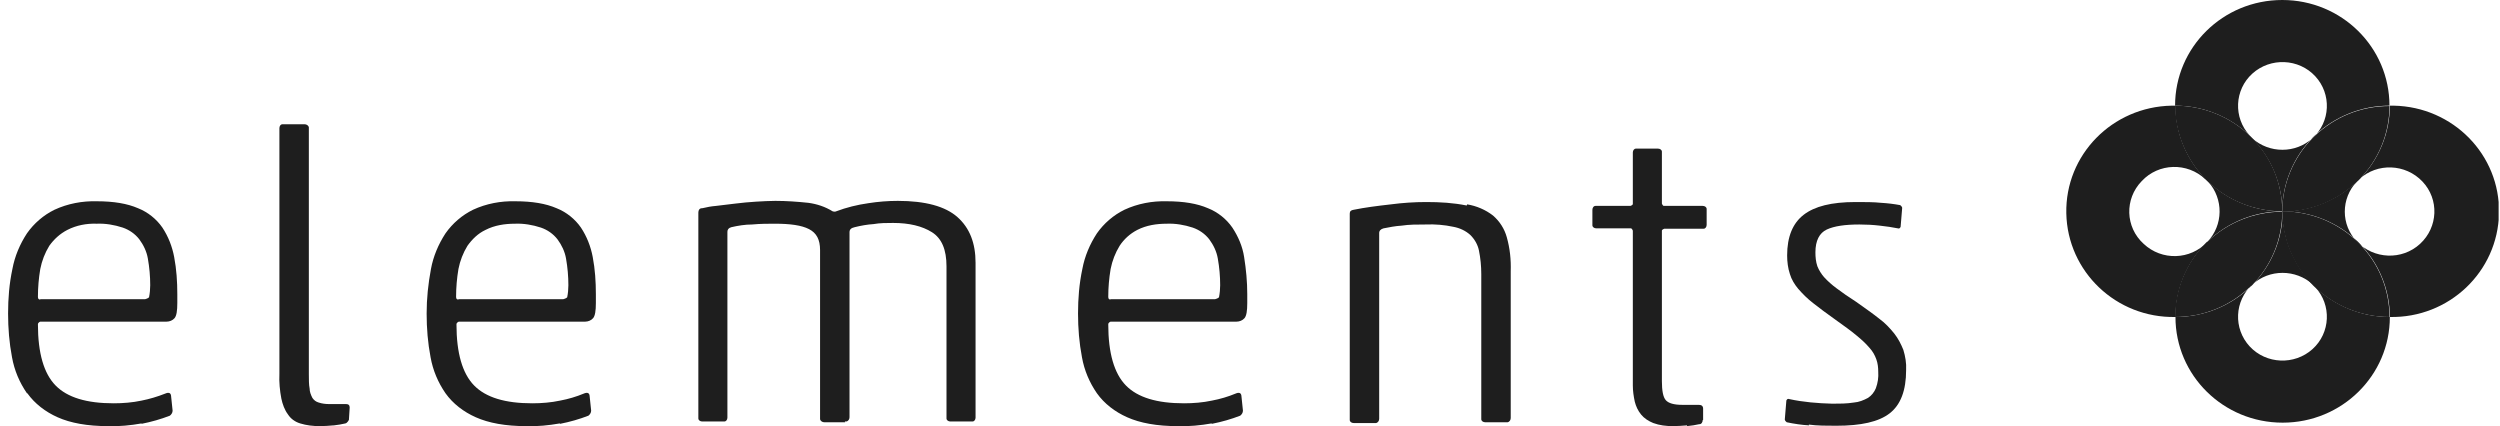
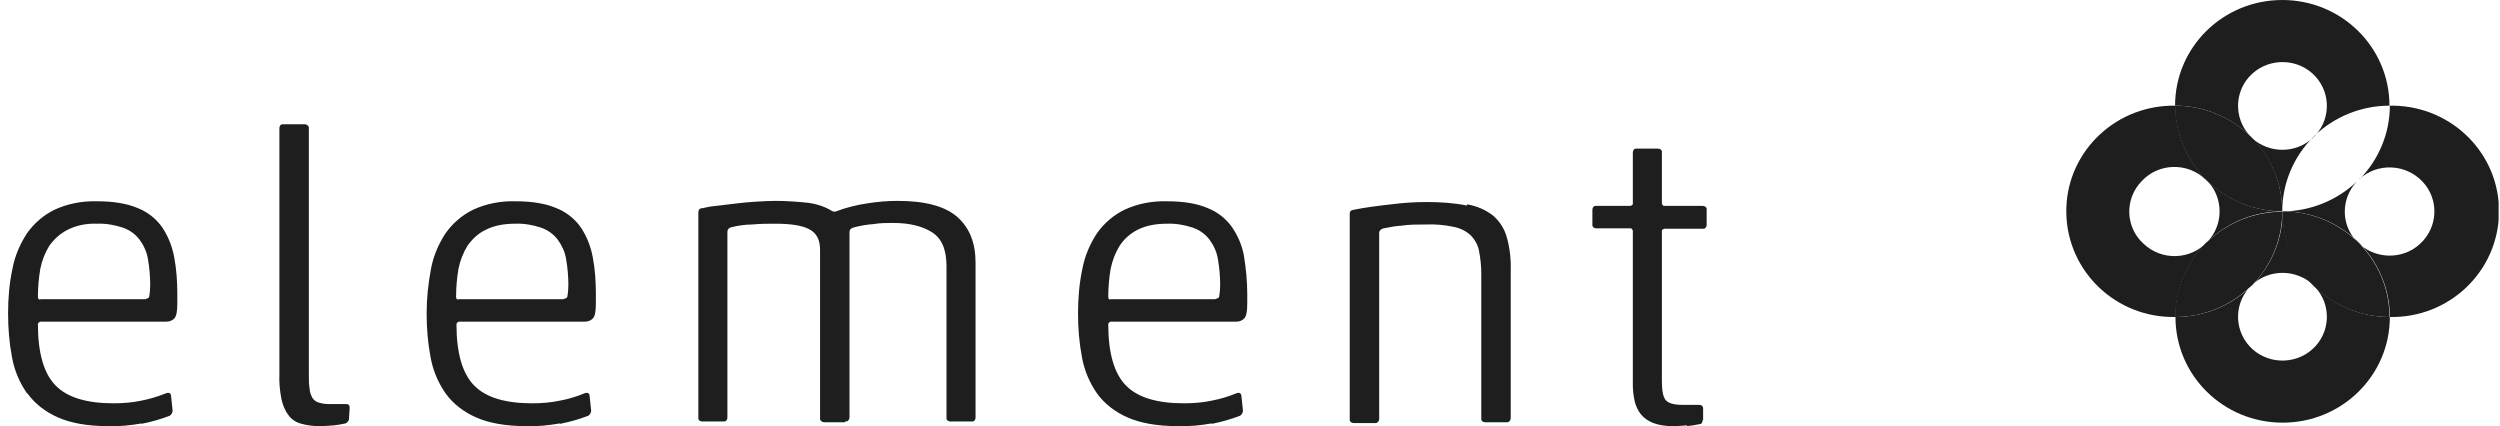
<svg xmlns="http://www.w3.org/2000/svg" width="264" height="45" viewBox="0 0 264 45" fill="none">
  <g clip-path="url(#clip0_264_1712)">
    <path d="M237.566 14.305C235.825 12.425 235.949 9.482 237.856 7.766C239.764 6.049 242.749 6.172 244.49 8.052C246.232 9.932 246.107 12.875 244.2 14.591C242.417 16.226 239.639 16.226 237.815 14.591C239.846 16.676 241.007 19.455 241.007 22.316C241.007 19.414 242.168 16.594 244.242 14.509C244.242 14.509 244.283 14.469 244.324 14.428C244.324 14.428 244.366 14.387 244.407 14.346C246.522 12.303 249.383 11.158 252.327 11.158C252.327 4.986 247.268 0 241.007 0C234.746 0 229.688 4.986 229.688 11.158C232.632 11.158 235.451 12.303 237.566 14.305Z" fill="#1E1E1E" />
    <path d="M249.134 18.924C251.041 17.166 254.027 17.289 255.81 19.169C257.593 21.049 257.468 23.992 255.561 25.75C253.654 27.507 250.668 27.384 248.885 25.504C247.185 23.747 247.185 20.968 248.885 19.169C246.771 21.172 243.951 22.316 241.049 22.316C243.993 22.316 246.854 23.461 248.968 25.504C248.968 25.504 249.01 25.545 249.051 25.586L249.134 25.668C251.207 27.752 252.368 30.572 252.368 33.474C258.629 33.597 263.771 28.692 263.895 22.521C264.019 16.349 259.044 11.281 252.783 11.158C252.658 11.158 252.534 11.158 252.368 11.158C252.368 14.06 251.207 16.839 249.176 18.924" fill="#1E1E1E" />
    <path d="M232.88 18.924C230.973 17.125 227.946 17.207 226.163 19.128C224.339 21.008 224.422 23.992 226.371 25.75C228.278 27.548 231.305 27.466 233.088 25.545C234.788 23.788 234.829 21.008 233.171 19.169C235.285 21.172 238.105 22.316 241.049 22.316C238.105 22.316 235.244 23.461 233.129 25.504C233.129 25.504 233.088 25.545 233.046 25.586L232.963 25.668C230.89 27.752 229.729 30.572 229.729 33.474C223.468 33.597 218.327 28.692 218.202 22.521C218.078 16.349 223.054 11.281 229.315 11.158C229.439 11.158 229.563 11.158 229.729 11.158C229.729 14.06 230.89 16.839 232.922 18.924" fill="#1E1E1E" />
    <path d="M244.49 30.327C246.232 32.207 246.107 35.15 244.2 36.867C242.293 38.583 239.307 38.461 237.566 36.581C235.825 34.701 235.949 31.758 237.856 30.041C239.639 28.406 242.417 28.406 244.242 30.041C242.21 27.957 241.049 25.218 241.049 22.316C241.049 25.218 239.888 28.038 237.815 30.123C237.815 30.123 237.773 30.164 237.732 30.205C237.732 30.205 237.69 30.246 237.649 30.286C235.534 32.33 232.673 33.474 229.729 33.474C229.729 39.646 234.788 44.633 241.049 44.633C247.31 44.633 252.368 39.646 252.368 33.474C249.424 33.474 246.605 32.33 244.49 30.327Z" fill="#1E1E1E" />
    <path d="M233.088 25.505C233.088 25.505 233.047 25.545 233.005 25.586C233.005 25.586 232.964 25.627 232.922 25.668C230.849 27.753 229.688 30.573 229.688 33.475C232.673 33.475 235.493 32.33 237.607 30.287C237.607 30.287 237.649 30.246 237.69 30.205C237.69 30.205 237.732 30.164 237.773 30.164C239.846 28.079 241.007 25.259 241.007 22.357C238.064 22.357 235.203 23.502 233.088 25.545" fill="#1E1E1E" />
    <path d="M232.922 18.965L233.005 19.047C233.005 19.047 233.046 19.087 233.088 19.128C235.203 21.172 238.064 22.316 241.007 22.316C241.007 19.373 239.846 16.594 237.773 14.51C237.773 14.51 237.732 14.469 237.69 14.428L237.607 14.346C235.493 12.303 232.632 11.158 229.688 11.158C229.688 14.06 230.89 16.88 232.922 18.965Z" fill="#1E1E1E" />
-     <path d="M244.407 14.387C244.407 14.387 244.366 14.428 244.324 14.469C244.324 14.469 244.283 14.51 244.241 14.551C242.168 16.635 241.007 19.455 241.007 22.357C243.993 22.357 246.812 21.213 248.927 19.169L249.01 19.087C249.01 19.087 249.051 19.087 249.093 19.006C251.166 16.921 252.327 14.101 252.327 11.199C249.341 11.199 246.522 12.344 244.407 14.387Z" fill="#1E1E1E" />
    <path d="M249.093 25.668C249.093 25.668 249.051 25.627 249.01 25.586L248.927 25.504C246.812 23.461 243.951 22.316 241.007 22.316C241.007 25.259 242.168 28.038 244.241 30.123L244.324 30.205L244.407 30.286C246.522 32.33 249.383 33.474 252.327 33.474C252.327 30.532 251.166 27.752 249.093 25.668Z" fill="#1E1E1E" />
    <path d="M4.253 31.594H15.324C15.324 31.594 15.656 31.513 15.739 31.39C15.822 30.981 15.863 30.532 15.863 30.123C15.863 29.183 15.78 28.243 15.614 27.303C15.49 26.567 15.158 25.872 14.702 25.259C14.246 24.687 13.666 24.278 12.961 24.033C12.09 23.747 11.136 23.584 10.224 23.624C9.146 23.584 8.068 23.788 7.114 24.278C6.327 24.687 5.705 25.259 5.207 25.954C4.751 26.69 4.419 27.548 4.253 28.406C4.088 29.387 4.005 30.368 4.005 31.349C4.005 31.554 4.088 31.635 4.253 31.635M14.951 44.714C13.79 44.919 12.588 45.041 11.427 45C9.229 45 7.446 44.673 6.078 44.06C4.793 43.488 3.673 42.63 2.885 41.526H2.844C2.056 40.382 1.517 39.115 1.268 37.725C0.978 36.213 0.854 34.66 0.854 33.107C0.854 31.513 0.978 29.959 1.31 28.406C1.558 27.058 2.097 25.791 2.844 24.646C3.59 23.584 4.585 22.725 5.746 22.153C7.156 21.499 8.69 21.213 10.224 21.254C12.007 21.254 13.458 21.499 14.578 21.989C15.614 22.398 16.526 23.134 17.148 24.033C17.77 24.973 18.185 26.036 18.392 27.139C18.641 28.447 18.724 29.755 18.724 31.063V32.003C18.724 32.821 18.641 33.352 18.434 33.597C18.227 33.842 17.895 33.965 17.605 33.965H4.253C4.253 33.965 4.005 34.047 4.005 34.251C4.005 37.276 4.627 39.442 5.871 40.709C7.114 41.976 9.146 42.589 12.007 42.589C13.002 42.589 13.997 42.507 14.951 42.303C15.78 42.139 16.61 41.894 17.439 41.567C17.812 41.404 18.019 41.485 18.061 41.772L18.227 43.365C18.227 43.57 18.102 43.774 17.936 43.897C16.983 44.265 15.988 44.551 14.951 44.755" fill="#1E1E1E" />
    <path d="M35.227 44.919C34.729 44.959 34.273 45 33.775 45C33.071 45 32.366 44.919 31.702 44.714C31.163 44.551 30.707 44.224 30.417 43.774C30.044 43.284 29.836 42.67 29.712 42.098C29.546 41.24 29.463 40.341 29.505 39.483V13.529C29.505 13.325 29.629 13.12 29.836 13.12C29.836 13.12 29.919 13.12 29.961 13.12H32.158C32.366 13.12 32.573 13.243 32.614 13.447C32.614 13.447 32.614 13.529 32.614 13.57V39.483C32.614 40.096 32.614 40.627 32.697 41.036C32.697 41.363 32.822 41.69 32.988 42.017C33.154 42.262 33.361 42.425 33.651 42.507C34.024 42.63 34.397 42.67 34.77 42.67H36.553C36.802 42.67 36.927 42.793 36.927 43.038L36.844 44.346C36.844 44.346 36.678 44.673 36.471 44.714C36.097 44.796 35.683 44.878 35.268 44.919" fill="#1E1E1E" />
    <path d="M48.412 31.594H59.482C59.482 31.594 59.814 31.513 59.897 31.39C59.98 30.981 60.021 30.532 60.021 30.123C60.021 29.183 59.938 28.243 59.773 27.303C59.648 26.567 59.316 25.872 58.86 25.259C58.404 24.687 57.824 24.278 57.119 24.033C56.248 23.747 55.295 23.584 54.382 23.624C53.304 23.624 52.226 23.788 51.273 24.278C50.485 24.646 49.863 25.259 49.365 25.954C48.909 26.69 48.578 27.548 48.412 28.406C48.246 29.387 48.163 30.368 48.163 31.349C48.163 31.554 48.246 31.635 48.412 31.635M59.109 44.714C57.948 44.919 56.746 45.041 55.585 45C53.387 45 51.604 44.673 50.236 44.06C48.951 43.488 47.831 42.63 47.043 41.526C46.256 40.382 45.717 39.115 45.468 37.725C45.178 36.213 45.053 34.66 45.053 33.107C45.053 31.513 45.219 29.959 45.509 28.406C45.758 27.058 46.297 25.791 47.043 24.646C47.79 23.584 48.785 22.725 49.946 22.153C51.356 21.499 52.89 21.213 54.424 21.254C56.207 21.254 57.658 21.499 58.778 21.989C59.814 22.398 60.726 23.134 61.348 24.033C61.97 24.973 62.385 26.036 62.592 27.139C62.841 28.447 62.924 29.755 62.924 31.063V32.003C62.924 32.821 62.841 33.352 62.633 33.597C62.426 33.842 62.094 33.965 61.804 33.965H48.453C48.453 33.965 48.204 34.047 48.204 34.251C48.204 37.276 48.826 39.442 50.07 40.709C51.314 41.976 53.346 42.589 56.207 42.589C57.202 42.589 58.197 42.507 59.151 42.303C60.021 42.139 60.851 41.894 61.638 41.567C62.012 41.404 62.219 41.485 62.26 41.772L62.426 43.365C62.426 43.57 62.302 43.774 62.136 43.897C61.182 44.265 60.187 44.551 59.151 44.755" fill="#1E1E1E" />
    <path d="M89.253 44.592H87.055C86.848 44.592 86.641 44.469 86.599 44.265C86.599 44.265 86.599 44.183 86.599 44.142V26.404C86.599 25.3 86.226 24.605 85.438 24.197C84.65 23.788 83.448 23.624 81.831 23.624C81.126 23.624 80.297 23.624 79.426 23.706C78.68 23.706 77.933 23.829 77.228 23.992C76.938 24.074 76.814 24.237 76.814 24.483V44.101C76.814 44.306 76.689 44.51 76.482 44.51C76.482 44.51 76.399 44.51 76.358 44.51H74.16C73.953 44.51 73.746 44.387 73.746 44.183C73.746 44.183 73.746 44.101 73.746 44.06V22.439C73.746 22.194 73.87 21.989 74.119 21.989C74.119 21.989 74.119 21.989 74.16 21.989C74.658 21.867 75.114 21.785 75.611 21.744C76.233 21.663 76.897 21.581 77.643 21.499C78.348 21.417 79.094 21.335 79.841 21.295C80.587 21.254 81.25 21.213 81.872 21.213C83.033 21.213 84.194 21.295 85.355 21.417C86.267 21.54 87.138 21.826 87.926 22.316C87.926 22.316 88.175 22.398 88.299 22.316C89.377 21.908 90.538 21.622 91.699 21.458C92.736 21.295 93.772 21.213 94.809 21.213C97.711 21.213 99.826 21.785 101.111 22.93C102.397 24.074 103.019 25.668 103.019 27.752V44.101C103.019 44.306 102.894 44.51 102.687 44.51C102.687 44.51 102.604 44.51 102.562 44.51H100.365C100.158 44.51 99.95 44.387 99.95 44.183C99.95 44.183 99.95 44.101 99.95 44.06V28.12C99.95 26.363 99.453 25.177 98.416 24.523C97.379 23.87 96.011 23.543 94.311 23.543C93.606 23.543 92.943 23.543 92.238 23.665C91.575 23.706 90.911 23.829 90.248 23.992C89.875 24.074 89.709 24.237 89.709 24.523V44.06C89.709 44.265 89.585 44.469 89.377 44.51C89.336 44.51 89.294 44.51 89.211 44.51" fill="#1E1E1E" />
    <path d="M117.24 31.594H128.311C128.311 31.594 128.643 31.513 128.726 31.39C128.808 30.981 128.85 30.532 128.85 30.123C128.85 29.183 128.767 28.243 128.601 27.303C128.477 26.567 128.145 25.872 127.689 25.259C127.233 24.687 126.652 24.278 125.948 24.033C125.077 23.747 124.123 23.584 123.211 23.624C122.133 23.624 121.055 23.788 120.101 24.278C119.313 24.687 118.692 25.259 118.235 25.954C117.779 26.69 117.448 27.548 117.282 28.406C117.116 29.387 117.033 30.368 117.033 31.349C117.033 31.554 117.116 31.635 117.282 31.635M127.938 44.714C126.777 44.919 125.574 45.041 124.372 45C122.174 45 120.391 44.673 119.023 44.06C117.738 43.488 116.618 42.63 115.831 41.526C115.043 40.382 114.504 39.115 114.255 37.725C113.965 36.213 113.84 34.66 113.84 33.107C113.84 31.513 113.965 29.959 114.296 28.406C114.545 27.058 115.084 25.791 115.831 24.646C116.577 23.584 117.572 22.725 118.733 22.153C120.143 21.499 121.677 21.213 123.211 21.254C124.994 21.254 126.445 21.499 127.565 21.989C128.601 22.398 129.513 23.134 130.135 24.033C130.757 24.973 131.213 26.036 131.379 27.139C131.587 28.447 131.711 29.755 131.711 31.063V32.003C131.711 32.821 131.628 33.352 131.421 33.597C131.213 33.842 130.882 33.965 130.591 33.965H117.282C117.282 33.965 117.033 34.047 117.033 34.251C117.033 37.276 117.655 39.442 118.899 40.709C120.143 41.976 122.174 42.589 125.035 42.589C126.03 42.589 127.026 42.507 127.979 42.303C128.85 42.139 129.679 41.894 130.467 41.567C130.84 41.404 131.047 41.485 131.089 41.772L131.255 43.365C131.255 43.57 131.13 43.774 130.965 43.897C130.011 44.265 129.016 44.551 127.979 44.755" fill="#1E1E1E" />
    <path d="M154.93 21.58C155.925 21.744 156.879 22.152 157.667 22.765C158.372 23.379 158.869 24.155 159.118 25.054C159.45 26.24 159.574 27.425 159.533 28.651V44.142C159.533 44.346 159.408 44.55 159.201 44.591C159.201 44.591 159.118 44.591 159.076 44.591H156.837C156.63 44.591 156.423 44.468 156.423 44.264C156.423 44.264 156.423 44.182 156.423 44.142V28.937C156.423 28.079 156.34 27.261 156.174 26.444C156.05 25.831 155.718 25.259 155.262 24.809C154.764 24.36 154.142 24.073 153.479 23.951C152.525 23.746 151.53 23.665 150.577 23.706C149.664 23.706 148.794 23.706 148.006 23.828C147.342 23.869 146.72 23.992 146.099 24.114C145.808 24.196 145.642 24.36 145.642 24.605V44.223C145.642 44.428 145.518 44.632 145.311 44.673C145.311 44.673 145.228 44.673 145.186 44.673H142.947C142.74 44.673 142.533 44.55 142.533 44.346C142.533 44.346 142.533 44.264 142.533 44.223V22.561C142.533 22.316 142.657 22.193 142.947 22.152C144.15 21.907 145.435 21.744 146.886 21.58C148.13 21.417 149.374 21.335 150.618 21.335C152.069 21.335 153.479 21.417 154.889 21.703" fill="#1E1E1E" />
    <path d="M178.149 44.918C177.652 44.959 177.154 44.999 176.657 44.999C175.952 44.999 175.247 44.918 174.584 44.672C174.086 44.468 173.63 44.182 173.298 43.773C172.966 43.365 172.759 42.915 172.635 42.425C172.51 41.852 172.427 41.28 172.427 40.708V24.359C172.427 24.359 172.345 24.114 172.22 24.114C172.22 24.114 172.179 24.114 172.137 24.114H168.571C168.364 24.114 168.157 23.991 168.157 23.787C168.157 23.787 168.157 23.705 168.157 23.664V22.152C168.157 21.948 168.281 21.743 168.488 21.743C168.488 21.743 168.571 21.743 168.613 21.743H172.179C172.179 21.743 172.427 21.662 172.427 21.539C172.427 21.539 172.427 21.498 172.427 21.457V16.103C172.427 15.899 172.552 15.694 172.759 15.694C172.759 15.694 172.842 15.694 172.884 15.694H175.081C175.288 15.694 175.496 15.817 175.496 16.021C175.496 16.021 175.496 16.103 175.496 16.144V21.498C175.496 21.498 175.579 21.743 175.703 21.743C175.703 21.743 175.744 21.743 175.786 21.743H179.808C180.015 21.743 180.222 21.866 180.222 22.07C180.222 22.07 180.222 22.152 180.222 22.193V23.746C180.222 23.951 180.098 24.155 179.891 24.155C179.891 24.155 179.808 24.155 179.766 24.155H175.744C175.744 24.155 175.496 24.237 175.496 24.359C175.496 24.359 175.496 24.4 175.496 24.441V40.258C175.496 41.239 175.62 41.934 175.91 42.261C176.201 42.588 176.781 42.752 177.652 42.752H179.393C179.683 42.752 179.849 42.874 179.849 43.16V44.346H179.808C179.808 44.55 179.683 44.795 179.476 44.795C179.476 44.795 179.476 44.795 179.435 44.795C179.062 44.877 178.605 44.959 178.149 44.999" fill="#1E1E1E" />
-     <path d="M191.044 44.918C190.257 44.877 189.469 44.755 188.681 44.591C188.681 44.591 188.474 44.428 188.474 44.305L188.639 42.302C188.639 42.302 188.722 42.057 188.93 42.139C190.422 42.466 191.957 42.588 193.491 42.629C194.237 42.629 195.025 42.629 195.771 42.507C196.31 42.466 196.808 42.261 197.264 42.016C197.637 41.771 197.927 41.403 198.093 40.994C198.3 40.422 198.383 39.85 198.342 39.278C198.342 38.828 198.3 38.379 198.135 37.929C197.969 37.479 197.761 37.111 197.43 36.744C197.015 36.253 196.559 35.844 196.061 35.436C195.481 34.945 194.735 34.414 193.822 33.76C192.91 33.106 192.122 32.534 191.459 32.002C190.878 31.553 190.381 31.062 189.883 30.49C189.51 30.041 189.179 29.509 189.013 28.937C188.805 28.324 188.722 27.629 188.722 26.975C188.722 25.013 189.303 23.583 190.464 22.684C191.625 21.785 193.408 21.335 195.937 21.335C196.974 21.335 197.844 21.335 198.632 21.417C199.337 21.458 200 21.539 200.664 21.662C200.664 21.662 200.871 21.825 200.871 21.948L200.705 23.951C200.705 23.951 200.622 24.196 200.415 24.114C199.835 23.992 199.213 23.91 198.508 23.828C197.803 23.746 197.098 23.706 196.352 23.706C194.859 23.706 193.698 23.869 192.91 24.237C192.122 24.605 191.708 25.422 191.708 26.648C191.708 27.139 191.749 27.629 191.915 28.12C192.081 28.528 192.33 28.937 192.62 29.264C193.035 29.714 193.449 30.082 193.947 30.449C194.486 30.858 195.191 31.349 196.02 31.88C196.932 32.534 197.761 33.106 198.425 33.637C199.047 34.087 199.586 34.659 200.042 35.231C200.456 35.763 200.747 36.335 200.995 36.948C201.203 37.643 201.327 38.338 201.286 39.073C201.286 41.24 200.705 42.752 199.544 43.651C198.383 44.55 196.517 44.959 193.905 44.959C192.91 44.959 191.915 44.959 191.003 44.836" fill="#1E1E1E" />
  </g>
  <defs>
    <clipPath id="clip0_264_1712">
      <rect width="263" height="45" fill="white" transform="translate(0.854)" />
    </clipPath>
  </defs>
</svg>